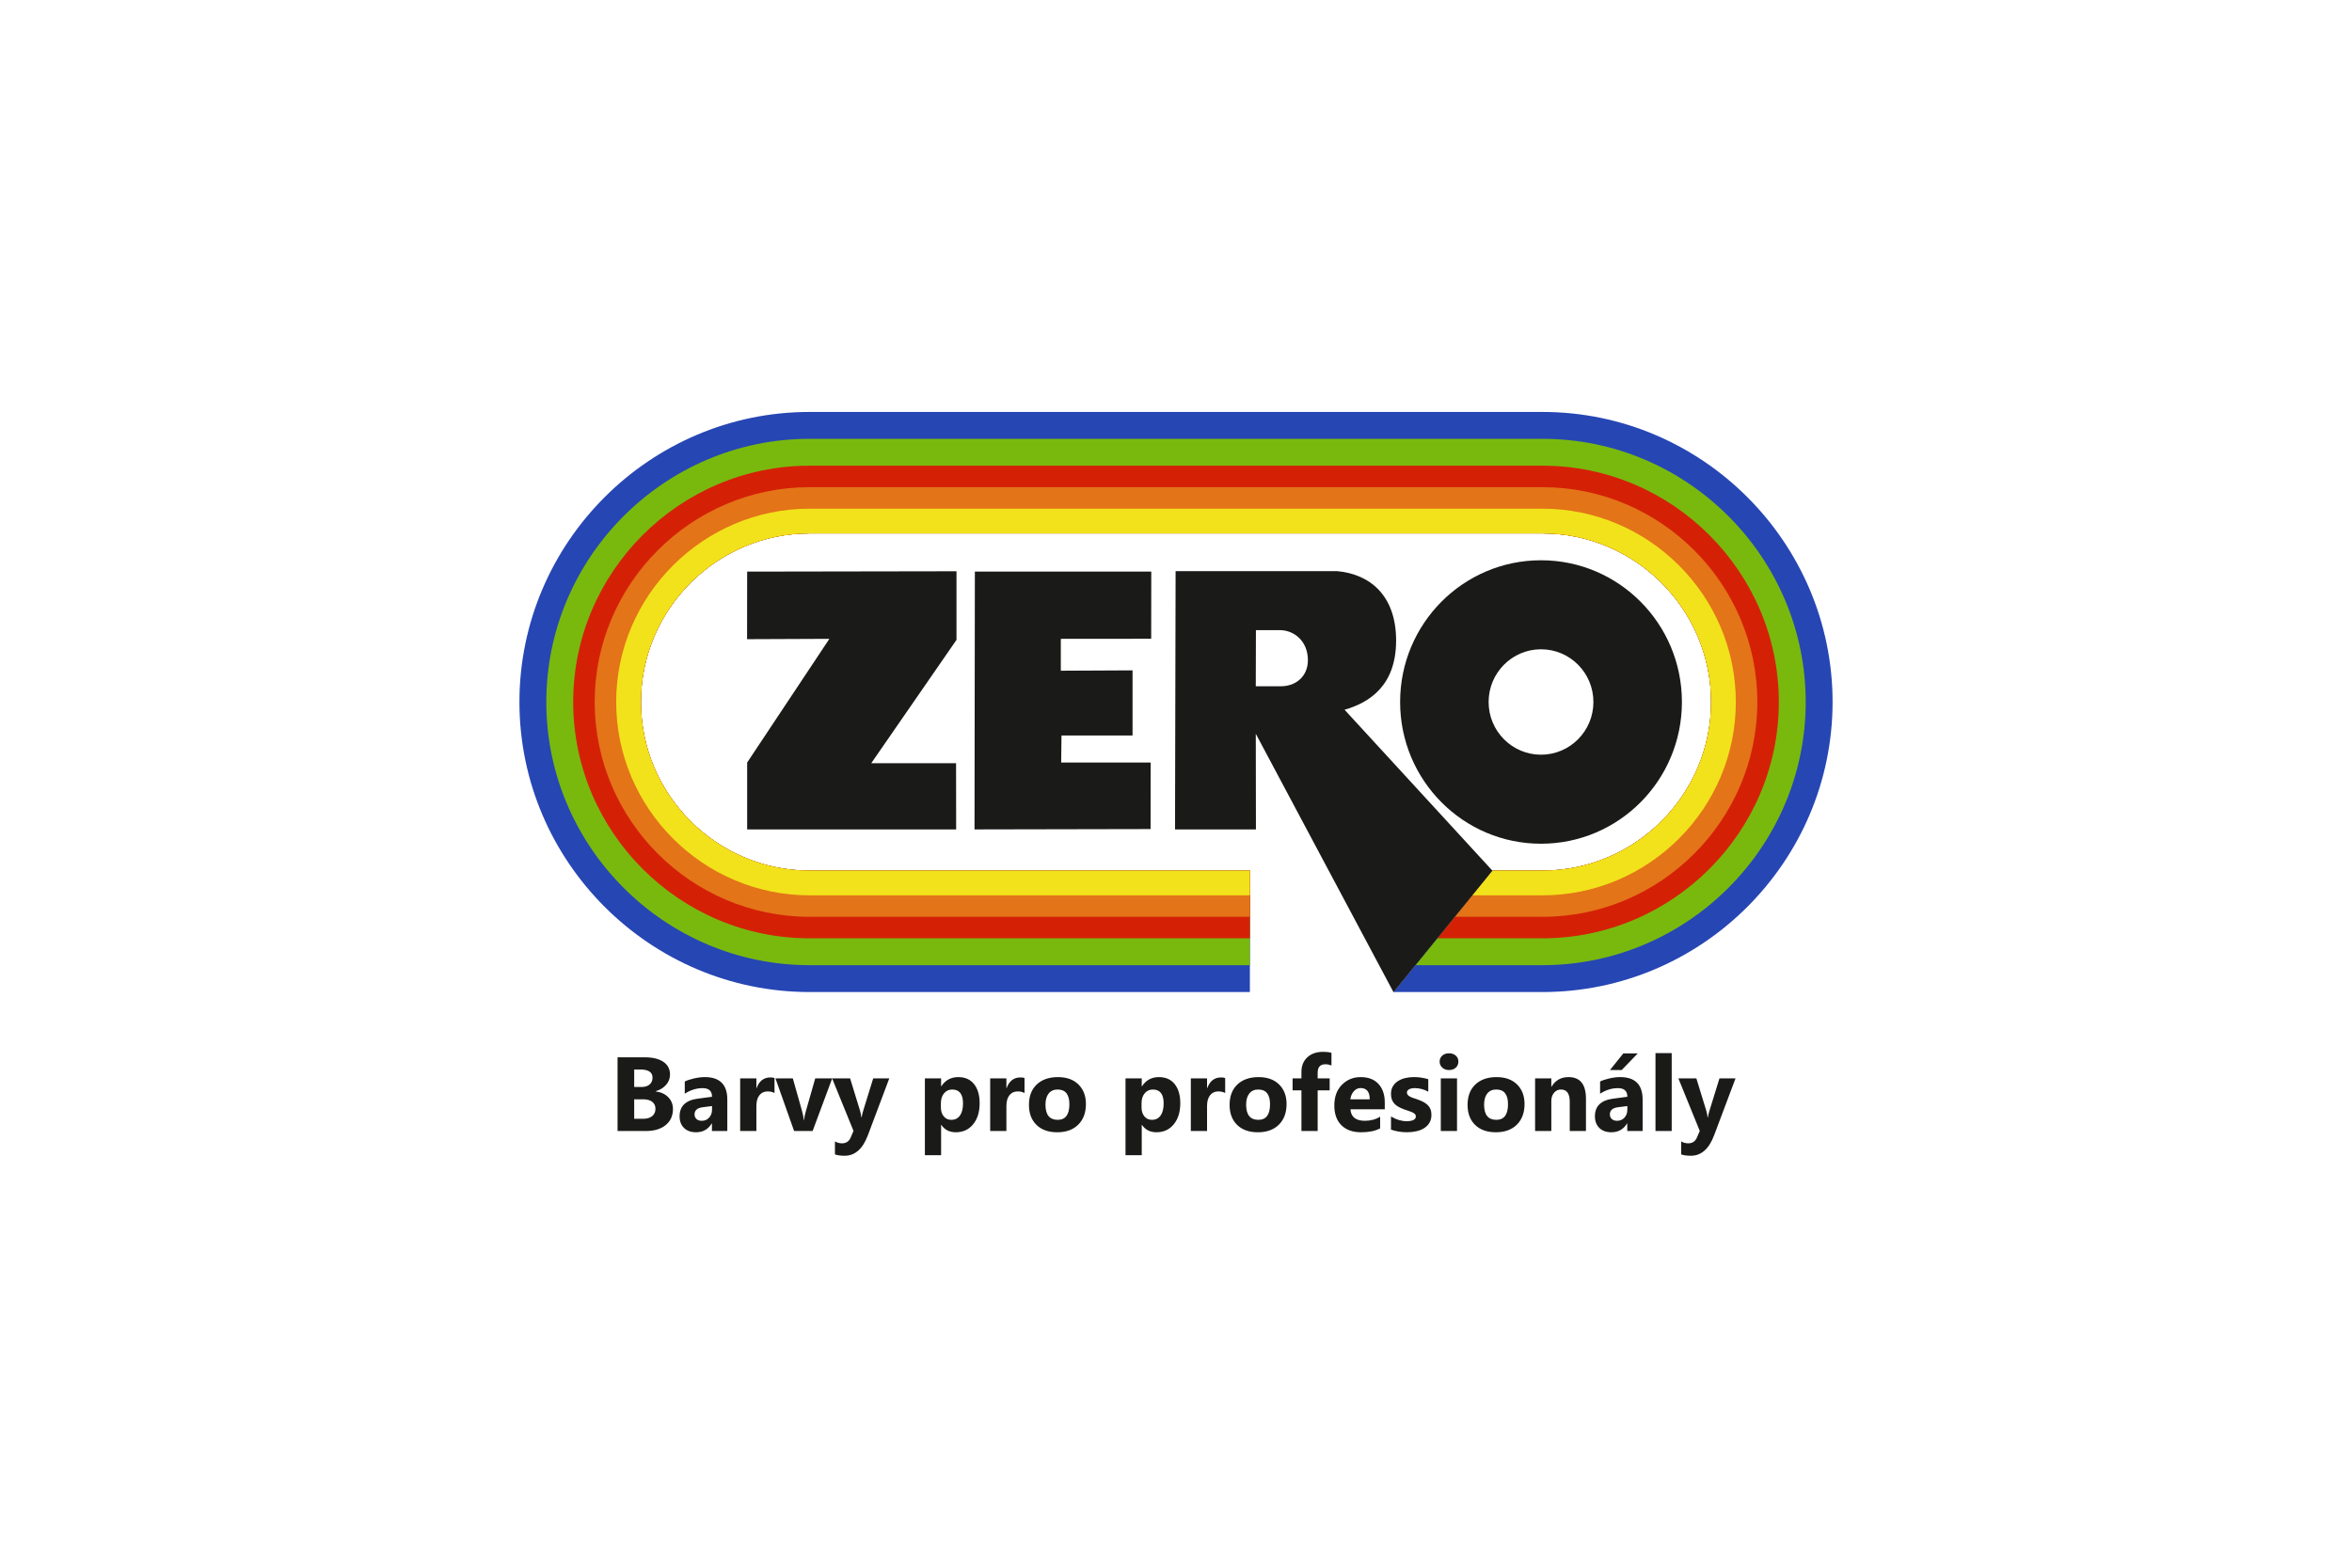
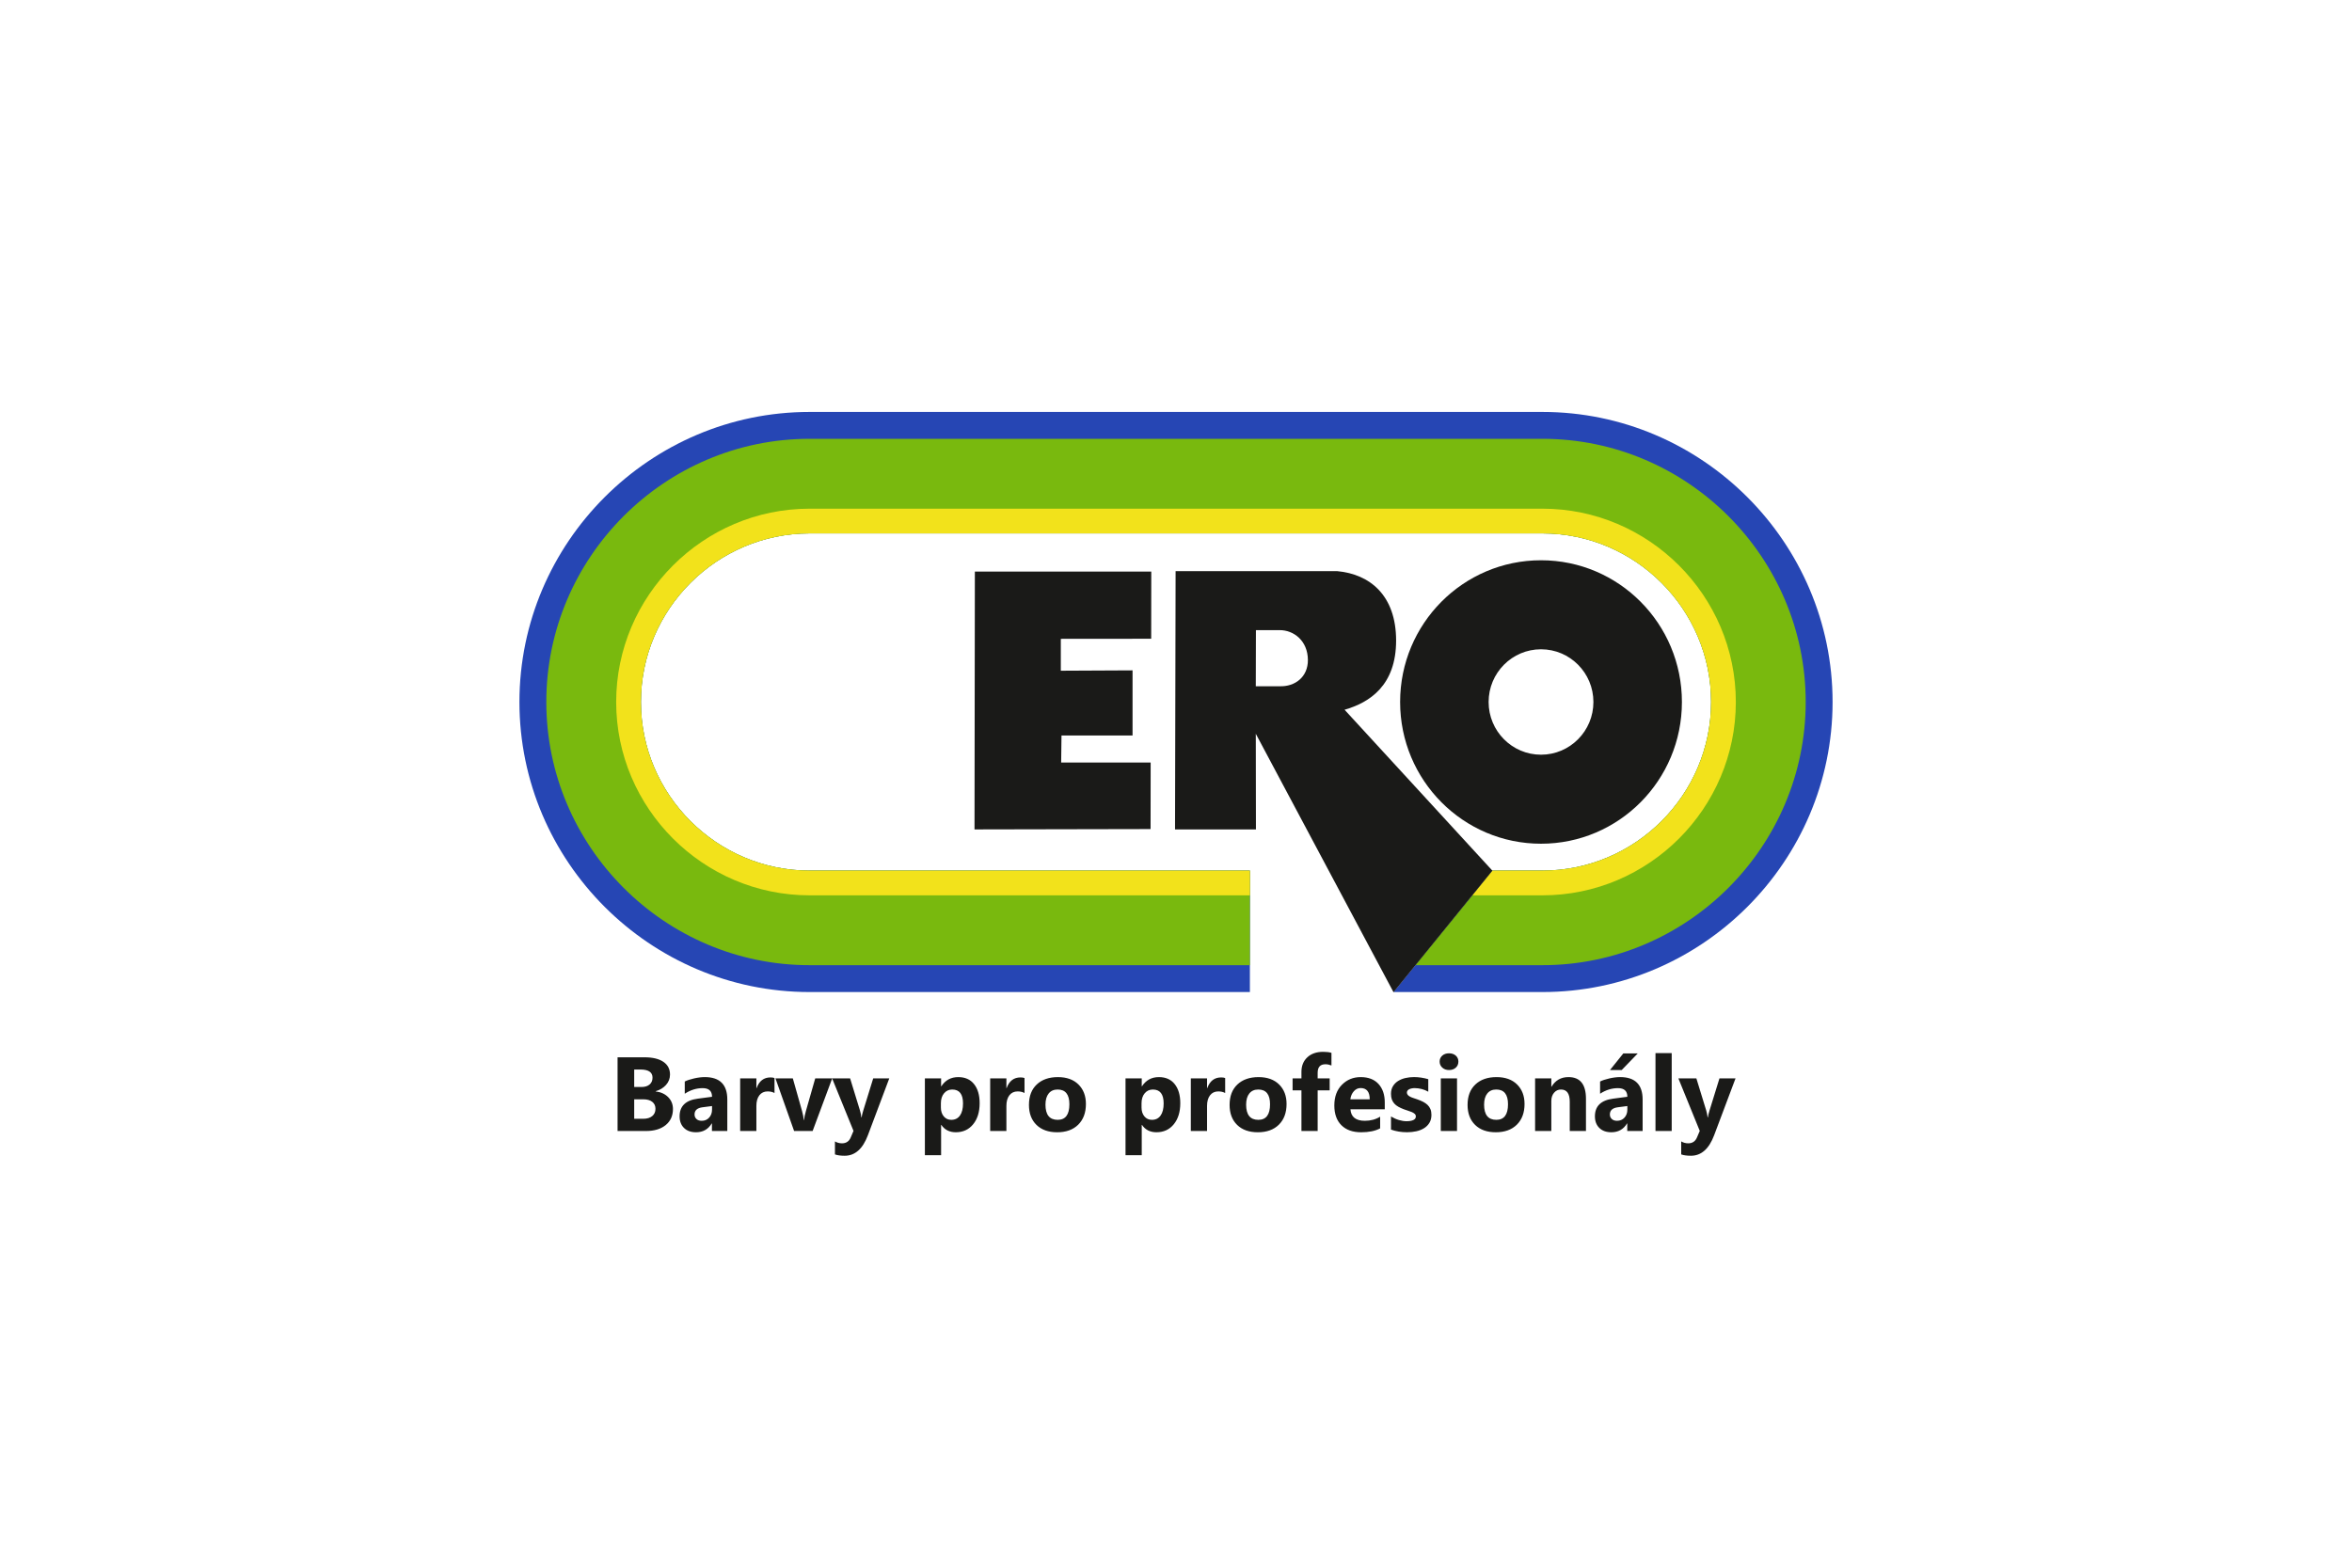
<svg xmlns="http://www.w3.org/2000/svg" id="a" width="300" height="200" viewBox="0 0 300 200">
  <defs>
    <style>.d,.e{fill:#1a1a18;}.f{fill:#2646b4;}.f,.g,.h,.e,.i,.j{fill-rule:evenodd;}.g{fill:#e37418;}.h{fill:#f2e21b;}.k{clip-path:url(#b);}.l{fill:none;}.m{clip-path:url(#c);}.i{fill:#d42106;}.j{fill:#79b90e;}</style>
    <clipPath id="b">
      <rect class="l" x="63.348" y="49.649" width="173.304" height="100.703" />
    </clipPath>
    <clipPath id="c">
      <rect class="l" x="63.638" y="49.821" width="172.877" height="100.24" />
    </clipPath>
  </defs>
  <g class="k">
    <g class="m">
      <g>
        <path class="f" d="M196.742,52.554H103.258c-20.352,0-37.004,16.652-37.004,37.004s16.652,37.004,37.004,37.004h56.167v-15.494h-56.167c-11.831,0-21.51-9.68-21.51-21.51s9.68-21.51,21.51-21.51h93.485c11.831,0,21.51,9.68,21.51,21.51s-9.68,21.51-21.51,21.51h-7.352l.955,.013-12.602,15.481h18.999c20.352,0,37.004-16.652,37.004-37.004s-16.652-37.004-37.004-37.004Z" />
        <path class="j" d="M196.742,55.982H103.258c-18.467,0-33.576,15.109-33.576,33.576s15.11,33.576,33.576,33.576h56.167v-12.066h-56.167c-11.831,0-21.51-9.68-21.51-21.51s9.68-21.51,21.51-21.51h93.485c11.831,0,21.51,9.68,21.51,21.51s-9.68,21.51-21.51,21.51h-7.352l.955,.013-9.811,12.053h16.208c18.467,0,33.576-15.109,33.576-33.576s-15.109-33.576-33.576-33.576Z" />
-         <path class="i" d="M196.742,59.41H103.258c-16.582,0-30.148,13.567-30.148,30.149s13.567,30.148,30.148,30.148h56.167v-8.638h-56.167c-11.831,0-21.51-9.68-21.51-21.51s9.68-21.51,21.51-21.51h93.485c11.831,0,21.51,9.68,21.51,21.51s-9.68,21.51-21.51,21.51h-7.352l.955,.013-7.021,8.626h13.418c16.582,0,30.149-13.567,30.149-30.148s-13.567-30.149-30.149-30.149Z" />
-         <path class="g" d="M196.742,62.152H103.258c-15.073,0-27.406,12.333-27.406,27.406s12.333,27.406,27.406,27.406h56.167v-5.896h-56.167c-11.831,0-21.51-9.68-21.51-21.51s9.68-21.51,21.51-21.51h93.485c11.831,0,21.51,9.68,21.51,21.51s-9.68,21.51-21.51,21.51h-7.352l.955,.013-4.789,5.883h11.186c15.073,0,27.406-12.333,27.406-27.406s-12.333-27.406-27.406-27.406Z" />
-         <polygon class="e" points="95.301 72.924 122.002 72.88 122.002 81.633 111.127 97.37 121.947 97.37 121.958 105.814 95.301 105.814 95.301 97.282 105.789 81.5 95.29 81.544 95.301 72.924" />
        <polygon class="e" points="124.345 72.924 146.846 72.924 146.835 81.49 135.308 81.5 135.308 85.567 144.458 85.523 144.458 93.834 135.396 93.834 135.352 97.282 146.768 97.282 146.757 105.769 124.3 105.814 124.345 72.924" />
        <path class="e" d="M196.558,71.477c-9.925,0-17.972,8.095-17.972,18.081s8.046,18.081,17.972,18.081,17.972-8.095,17.972-18.081-8.046-18.081-17.972-18.081Zm0,24.805c-3.691,0-6.683-3.01-6.683-6.724s2.992-6.724,6.683-6.724,6.683,3.01,6.683,6.724-2.992,6.724-6.683,6.724Z" />
        <path class="d" d="M221.37,137.573l-2.729,7.256c-.656,1.744-1.643,2.617-2.962,2.617-.504,0-.916-.056-1.24-.17v-1.657c.275,.161,.575,.242,.898,.242,.533,0,.904-.251,1.115-.752l.354-.831-2.729-6.705h2.295l1.254,4.086c.078,.255,.141,.555,.184,.9h.027c.038-.253,.112-.548,.215-.887l1.267-4.099h2.053Zm-8.142,6.716h-2.069v-9.94h2.069v9.94Zm-4.327-9.9l-2.051,2.122h-1.495l1.704-2.122h1.843Zm-1.33,7.171v-.454l-1.22,.157c-.674,.09-1.01,.394-1.01,.916,0,.235,.083,.43,.246,.582,.164,.15,.385,.226,.665,.226,.39,0,.707-.134,.952-.405,.244-.269,.367-.609,.367-1.021h-0Zm1.948,2.729h-1.961v-.965h-.027c-.45,.75-1.115,1.126-1.999,1.126-.651,0-1.164-.184-1.538-.553-.374-.369-.56-.862-.56-1.478,0-1.301,.772-2.053,2.315-2.254l1.822-.242c0-.734-.399-1.101-1.196-1.101-.799,0-1.56,.237-2.283,.712v-1.558c.289-.148,.683-.28,1.184-.394,.501-.114,.958-.17,1.368-.17,1.916,0,2.875,.956,2.875,2.866v4.012l0-0Zm-7.227,0h-2.069v-3.732c0-1.041-.372-1.56-1.117-1.56-.358,0-.654,.139-.887,.414-.231,.275-.347,.625-.347,1.048v3.83h-2.069v-6.716h2.069v1.063h.027c.495-.817,1.213-1.225,2.16-1.225,1.489,0,2.232,.922,2.232,2.767v4.11Zm-11.447-5.292c-.488,0-.869,.168-1.139,.506-.271,.336-.408,.813-.408,1.428,0,1.29,.519,1.934,1.56,1.934,.992,0,1.489-.663,1.489-1.986,0-1.256-.501-1.883-1.502-1.883h-0Zm-.056,5.453c-1.119,0-1.999-.313-2.639-.94-.64-.627-.96-1.478-.96-2.552,0-1.11,.331-1.979,.996-2.606,.665-.627,1.565-.94,2.695-.94,1.115,0,1.99,.313,2.624,.94,.634,.627,.951,1.455,.951,2.487,0,1.115-.327,1.995-.98,2.642-.654,.647-1.549,.969-2.686,.969h-0Zm-4.945-.161h-2.069v-6.716h2.069v6.716Zm-1.021-7.777c-.349,0-.638-.103-.86-.311-.224-.208-.336-.463-.336-.766,0-.311,.112-.566,.336-.763,.222-.197,.51-.295,.86-.295,.354,0,.642,.099,.864,.295,.222,.197,.331,.452,.331,.763,0,.313-.11,.573-.331,.775-.222,.201-.51,.302-.864,.302v-0Zm-7.401,7.603v-1.679c.34,.204,.681,.356,1.021,.454,.338,.101,.66,.15,.96,.15,.369,0,.658-.049,.871-.15,.213-.101,.318-.253,.318-.459,0-.132-.047-.239-.143-.327-.096-.087-.222-.166-.372-.231-.152-.065-.316-.123-.495-.177-.181-.051-.354-.112-.519-.177-.266-.101-.501-.208-.705-.325-.204-.114-.374-.248-.513-.403-.137-.152-.242-.329-.316-.531-.072-.201-.107-.439-.107-.714,0-.376,.083-.699,.246-.969,.163-.271,.383-.493,.656-.665,.275-.172,.589-.3,.94-.381,.351-.081,.719-.121,1.099-.121,.298,0,.6,.022,.907,.069,.307,.045,.609,.112,.907,.199v1.598c-.262-.152-.544-.266-.844-.343-.3-.076-.596-.114-.884-.114-.137,0-.264,.011-.385,.036-.119,.025-.226,.058-.318,.105-.092,.045-.163,.105-.217,.177-.051,.072-.078,.154-.078,.246,0,.121,.04,.226,.119,.313,.078,.087,.181,.163,.309,.226,.125,.063,.266,.121,.423,.17,.154,.052,.309,.103,.461,.155,.275,.096,.526,.201,.748,.313,.224,.114,.414,.249,.575,.401,.159,.152,.282,.331,.367,.537,.085,.206,.128,.45,.128,.734,0,.396-.087,.737-.26,1.019-.172,.282-.403,.51-.69,.687-.287,.177-.616,.307-.99,.387-.374,.081-.763,.121-1.164,.121-.741,0-1.426-.112-2.055-.336l-0-0Zm-2.713-3.868c0-.958-.39-1.437-1.166-1.437-.334,0-.62,.137-.862,.412-.244,.273-.392,.616-.443,1.025h2.472Zm1.921,1.276h-4.379c.069,.976,.683,1.464,1.842,1.464,.737,0,1.386-.175,1.945-.524v1.491c-.62,.331-1.428,.497-2.42,.497-1.084,0-1.925-.3-2.525-.902-.598-.6-.898-1.437-.898-2.512,0-1.115,.325-1.997,.972-2.648,.647-.651,1.442-.976,2.386-.976,.981,0,1.737,.291,2.272,.871,.535,.582,.804,1.37,.804,2.369v.871Zm-6.801-5.592c-.266-.105-.522-.157-.766-.157-.663,0-.994,.36-.994,1.084v.716h1.531v1.531h-1.531v5.185h-2.069v-5.185h-1.128v-1.531h1.128v-.833c0-.766,.248-1.381,.748-1.849,.497-.468,1.175-.703,2.033-.703,.419,0,.768,.043,1.048,.13v1.612l0-0Zm-9.338,3.067c-.488,0-.869,.168-1.139,.506-.271,.336-.407,.813-.407,1.428,0,1.29,.519,1.934,1.56,1.934,.992,0,1.489-.663,1.489-1.986,0-1.256-.501-1.883-1.502-1.883h-0Zm-.056,5.453c-1.119,0-1.999-.313-2.639-.94-.64-.627-.96-1.478-.96-2.552,0-1.11,.331-1.979,.996-2.606,.665-.627,1.565-.94,2.695-.94,1.115,0,1.99,.313,2.624,.94,.634,.627,.951,1.455,.951,2.487,0,1.115-.327,1.995-.98,2.642-.654,.647-1.549,.969-2.686,.969Zm-4.164-5.008c-.249-.137-.54-.204-.873-.204-.45,0-.804,.166-1.057,.495-.253,.331-.381,.779-.381,1.348v3.208h-2.069v-6.716h2.069v1.245h.027c.327-.911,.918-1.366,1.771-1.366,.219,0,.39,.027,.513,.078v1.912h-0Zm-10.668,1.312v.537c0,.463,.123,.842,.367,1.135,.246,.293,.566,.439,.965,.439,.472,0,.837-.184,1.099-.548,.26-.365,.39-.88,.39-1.549,0-1.18-.459-1.771-1.377-1.771-.425,0-.772,.161-1.041,.481-.269,.322-.403,.748-.403,1.276l-0,0Zm.054,2.754h-.027v3.871h-2.069v-9.806h2.069v1.012h.027c.51-.781,1.231-1.173,2.158-1.173,.871,0,1.545,.298,2.019,.895,.475,.596,.712,1.406,.712,2.433,0,1.119-.278,2.017-.831,2.693-.553,.678-1.29,1.016-2.207,1.016-.81,0-1.428-.313-1.851-.942h-0Zm-10.759-4.511c-.488,0-.869,.168-1.139,.506-.271,.336-.408,.813-.408,1.428,0,1.29,.519,1.934,1.56,1.934,.992,0,1.489-.663,1.489-1.986,0-1.256-.502-1.883-1.502-1.883Zm-.056,5.453c-1.119,0-1.999-.313-2.639-.94-.64-.627-.96-1.478-.96-2.552,0-1.11,.331-1.979,.996-2.606,.665-.627,1.565-.94,2.695-.94,1.115,0,1.99,.313,2.624,.94,.634,.627,.951,1.455,.951,2.487,0,1.115-.327,1.995-.981,2.642-.654,.647-1.549,.969-2.686,.969l-0-0Zm-4.164-5.008c-.249-.137-.54-.204-.873-.204-.45,0-.804,.166-1.057,.495-.253,.331-.381,.779-.381,1.348v3.208h-2.069v-6.716h2.069v1.245h.027c.327-.911,.918-1.366,1.771-1.366,.219,0,.39,.027,.513,.078v1.912Zm-10.667,1.312v.537c0,.463,.123,.842,.367,1.135,.246,.293,.566,.439,.965,.439,.472,0,.837-.184,1.099-.548,.26-.365,.39-.88,.39-1.549,0-1.18-.459-1.771-1.377-1.771-.425,0-.772,.161-1.041,.481-.269,.322-.403,.748-.403,1.276v0Zm.054,2.754h-.027v3.871h-2.069v-9.806h2.069v1.012h.027c.51-.781,1.231-1.173,2.158-1.173,.871,0,1.545,.298,2.019,.895,.475,.596,.712,1.406,.712,2.433,0,1.119-.278,2.017-.831,2.693-.553,.678-1.29,1.016-2.207,1.016-.81,0-1.428-.313-1.851-.942Zm-6.636-5.935l-2.729,7.256c-.656,1.744-1.643,2.617-2.962,2.617-.504,0-.916-.056-1.24-.17v-1.657c.275,.161,.575,.242,.898,.242,.533,0,.904-.251,1.115-.752l.354-.831-2.729-6.705h2.295l1.254,4.086c.078,.255,.141,.555,.184,.9h.027c.038-.253,.112-.548,.215-.887l1.267-4.099s2.053,0,2.053,0Zm-7.28,0l-2.498,6.716h-2.362l-2.38-6.716h2.216l1.169,4.139c.13,.468,.206,.864,.228,1.193h.027c.031-.311,.112-.696,.242-1.155l1.193-4.177h2.165v-0Zm-7.361,1.869c-.249-.137-.54-.204-.873-.204-.45,0-.804,.166-1.057,.495-.253,.331-.381,.779-.381,1.348v3.208h-2.069v-6.716h2.069v1.245h.027c.327-.911,.918-1.366,1.771-1.366,.219,0,.39,.027,.513,.078v1.912Zm-7.968,2.118v-.454l-1.22,.157c-.674,.09-1.01,.394-1.01,.916,0,.235,.083,.43,.246,.582,.163,.15,.385,.226,.665,.226,.39,0,.707-.134,.951-.405,.244-.269,.367-.609,.367-1.021Zm1.948,2.729h-1.961v-.965h-.027c-.45,.75-1.115,1.126-1.999,1.126-.651,0-1.164-.184-1.538-.553-.374-.369-.56-.862-.56-1.478,0-1.301,.772-2.053,2.315-2.254l1.822-.242c0-.734-.399-1.101-1.196-1.101-.799,0-1.56,.237-2.283,.712v-1.558c.289-.148,.683-.28,1.184-.394,.501-.114,.958-.17,1.368-.17,1.916,0,2.875,.956,2.875,2.866v4.012Zm-11.876-4.043v2.485h1.146c.49,0,.873-.114,1.151-.342,.278-.228,.416-.54,.416-.934,0-.376-.137-.672-.41-.887-.273-.215-.654-.322-1.144-.322,0,0-1.16,0-1.16,0Zm0-3.801v2.23h.929c.437,0,.781-.105,1.032-.318,.251-.213,.376-.504,.376-.875,0-.692-.515-1.037-1.545-1.037h-.792Zm-2.122,7.844v-9.403h3.423c1.05,0,1.856,.193,2.42,.578,.564,.383,.846,.925,.846,1.623,0,.508-.172,.951-.515,1.332-.343,.378-.779,.642-1.314,.793v.027c.669,.083,1.204,.329,1.605,.741,.401,.41,.6,.911,.6,1.502,0,.862-.309,1.545-.925,2.051-.618,.504-1.46,.757-2.525,.757h-3.616v0Z" />
        <path class="h" d="M196.742,64.895H103.258c-13.565,0-24.664,11.099-24.664,24.664s11.099,24.664,24.664,24.664h56.167v-3.154h-56.167c-11.831,0-21.51-9.68-21.51-21.51s9.68-21.51,21.51-21.51h93.485c11.831,0,21.51,9.68,21.51,21.51s-9.68,21.51-21.51,21.51h-7.352l.955,.013-2.557,3.141h8.954c13.565,0,24.664-11.099,24.664-24.664s-11.099-24.664-24.664-24.664Z" />
        <path class="e" d="M190.354,111.074l-18.854-20.529c3.177-.91,6.582-3.084,6.575-8.84-.007-5.756-3.353-8.46-7.511-8.84h-20.615v-0l-.073,32.948h10.319l-.018-12.2,17.568,32.973,12.61-15.512Zm-27.117-23.525h-3.061l.018-7.159h3.023c1.777-.011,3.588,1.332,3.607,3.799,.017,2.173-1.639,3.425-3.587,3.361Z" />
      </g>
    </g>
  </g>
</svg>